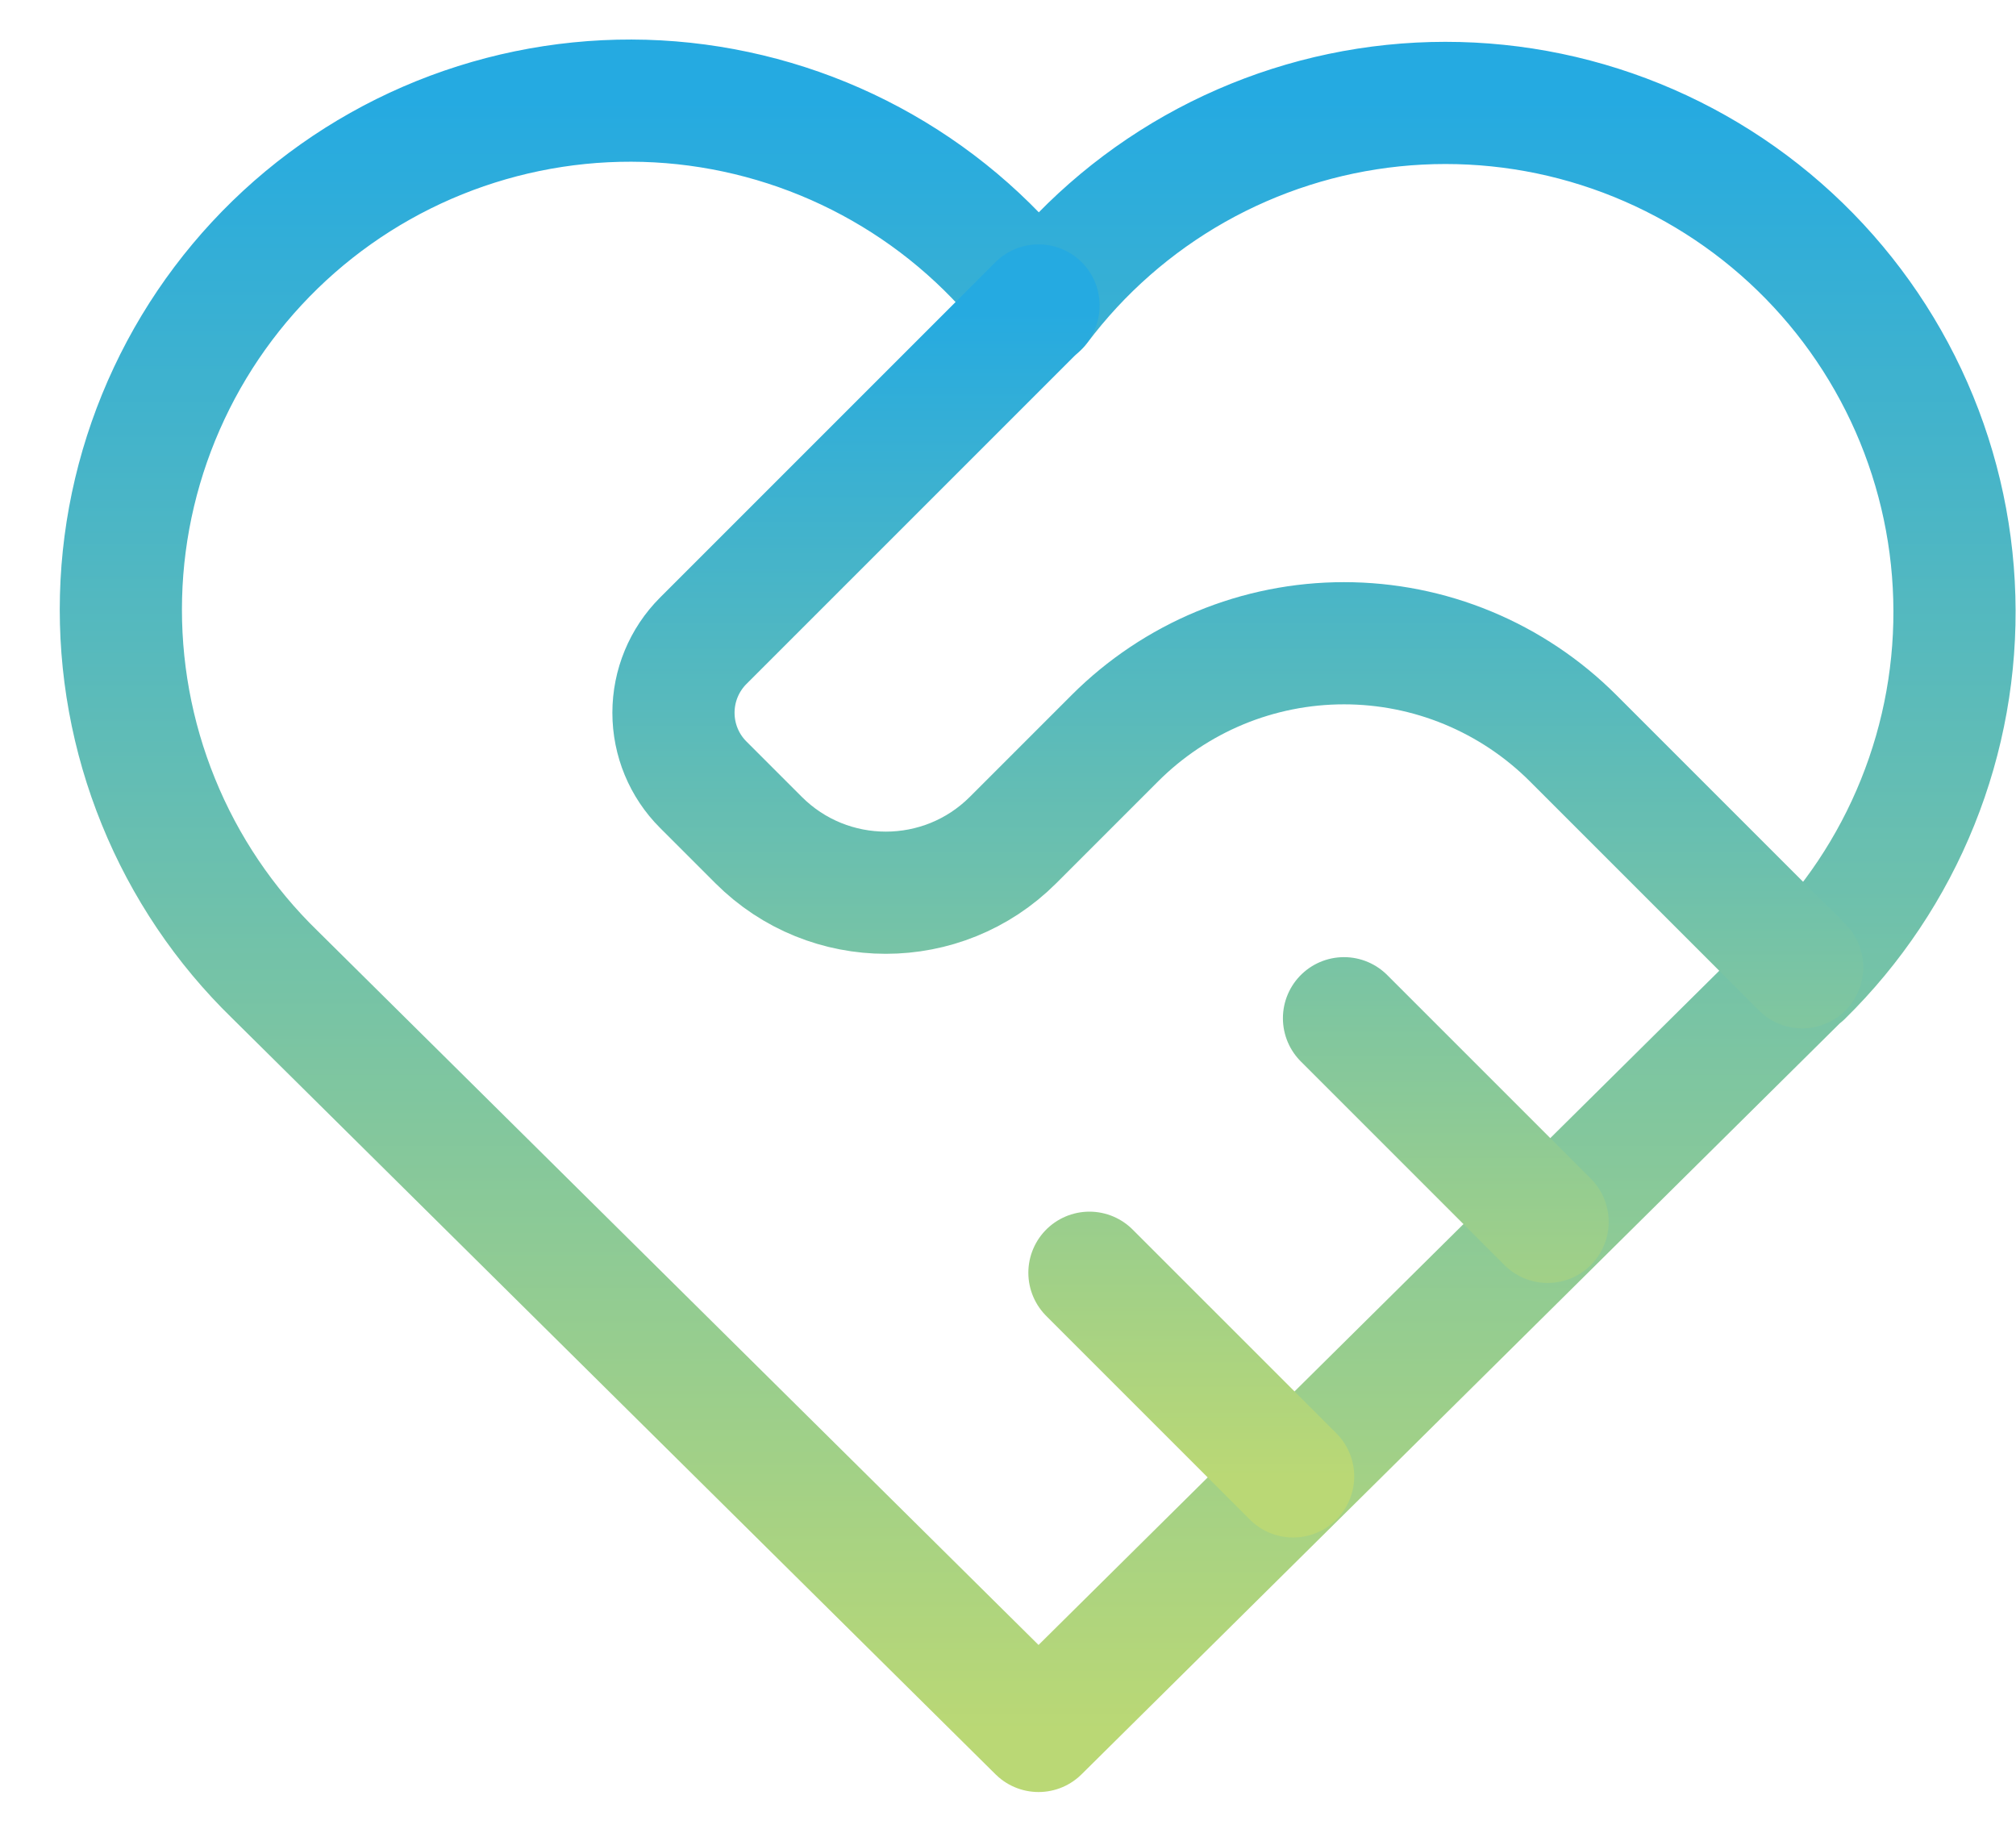
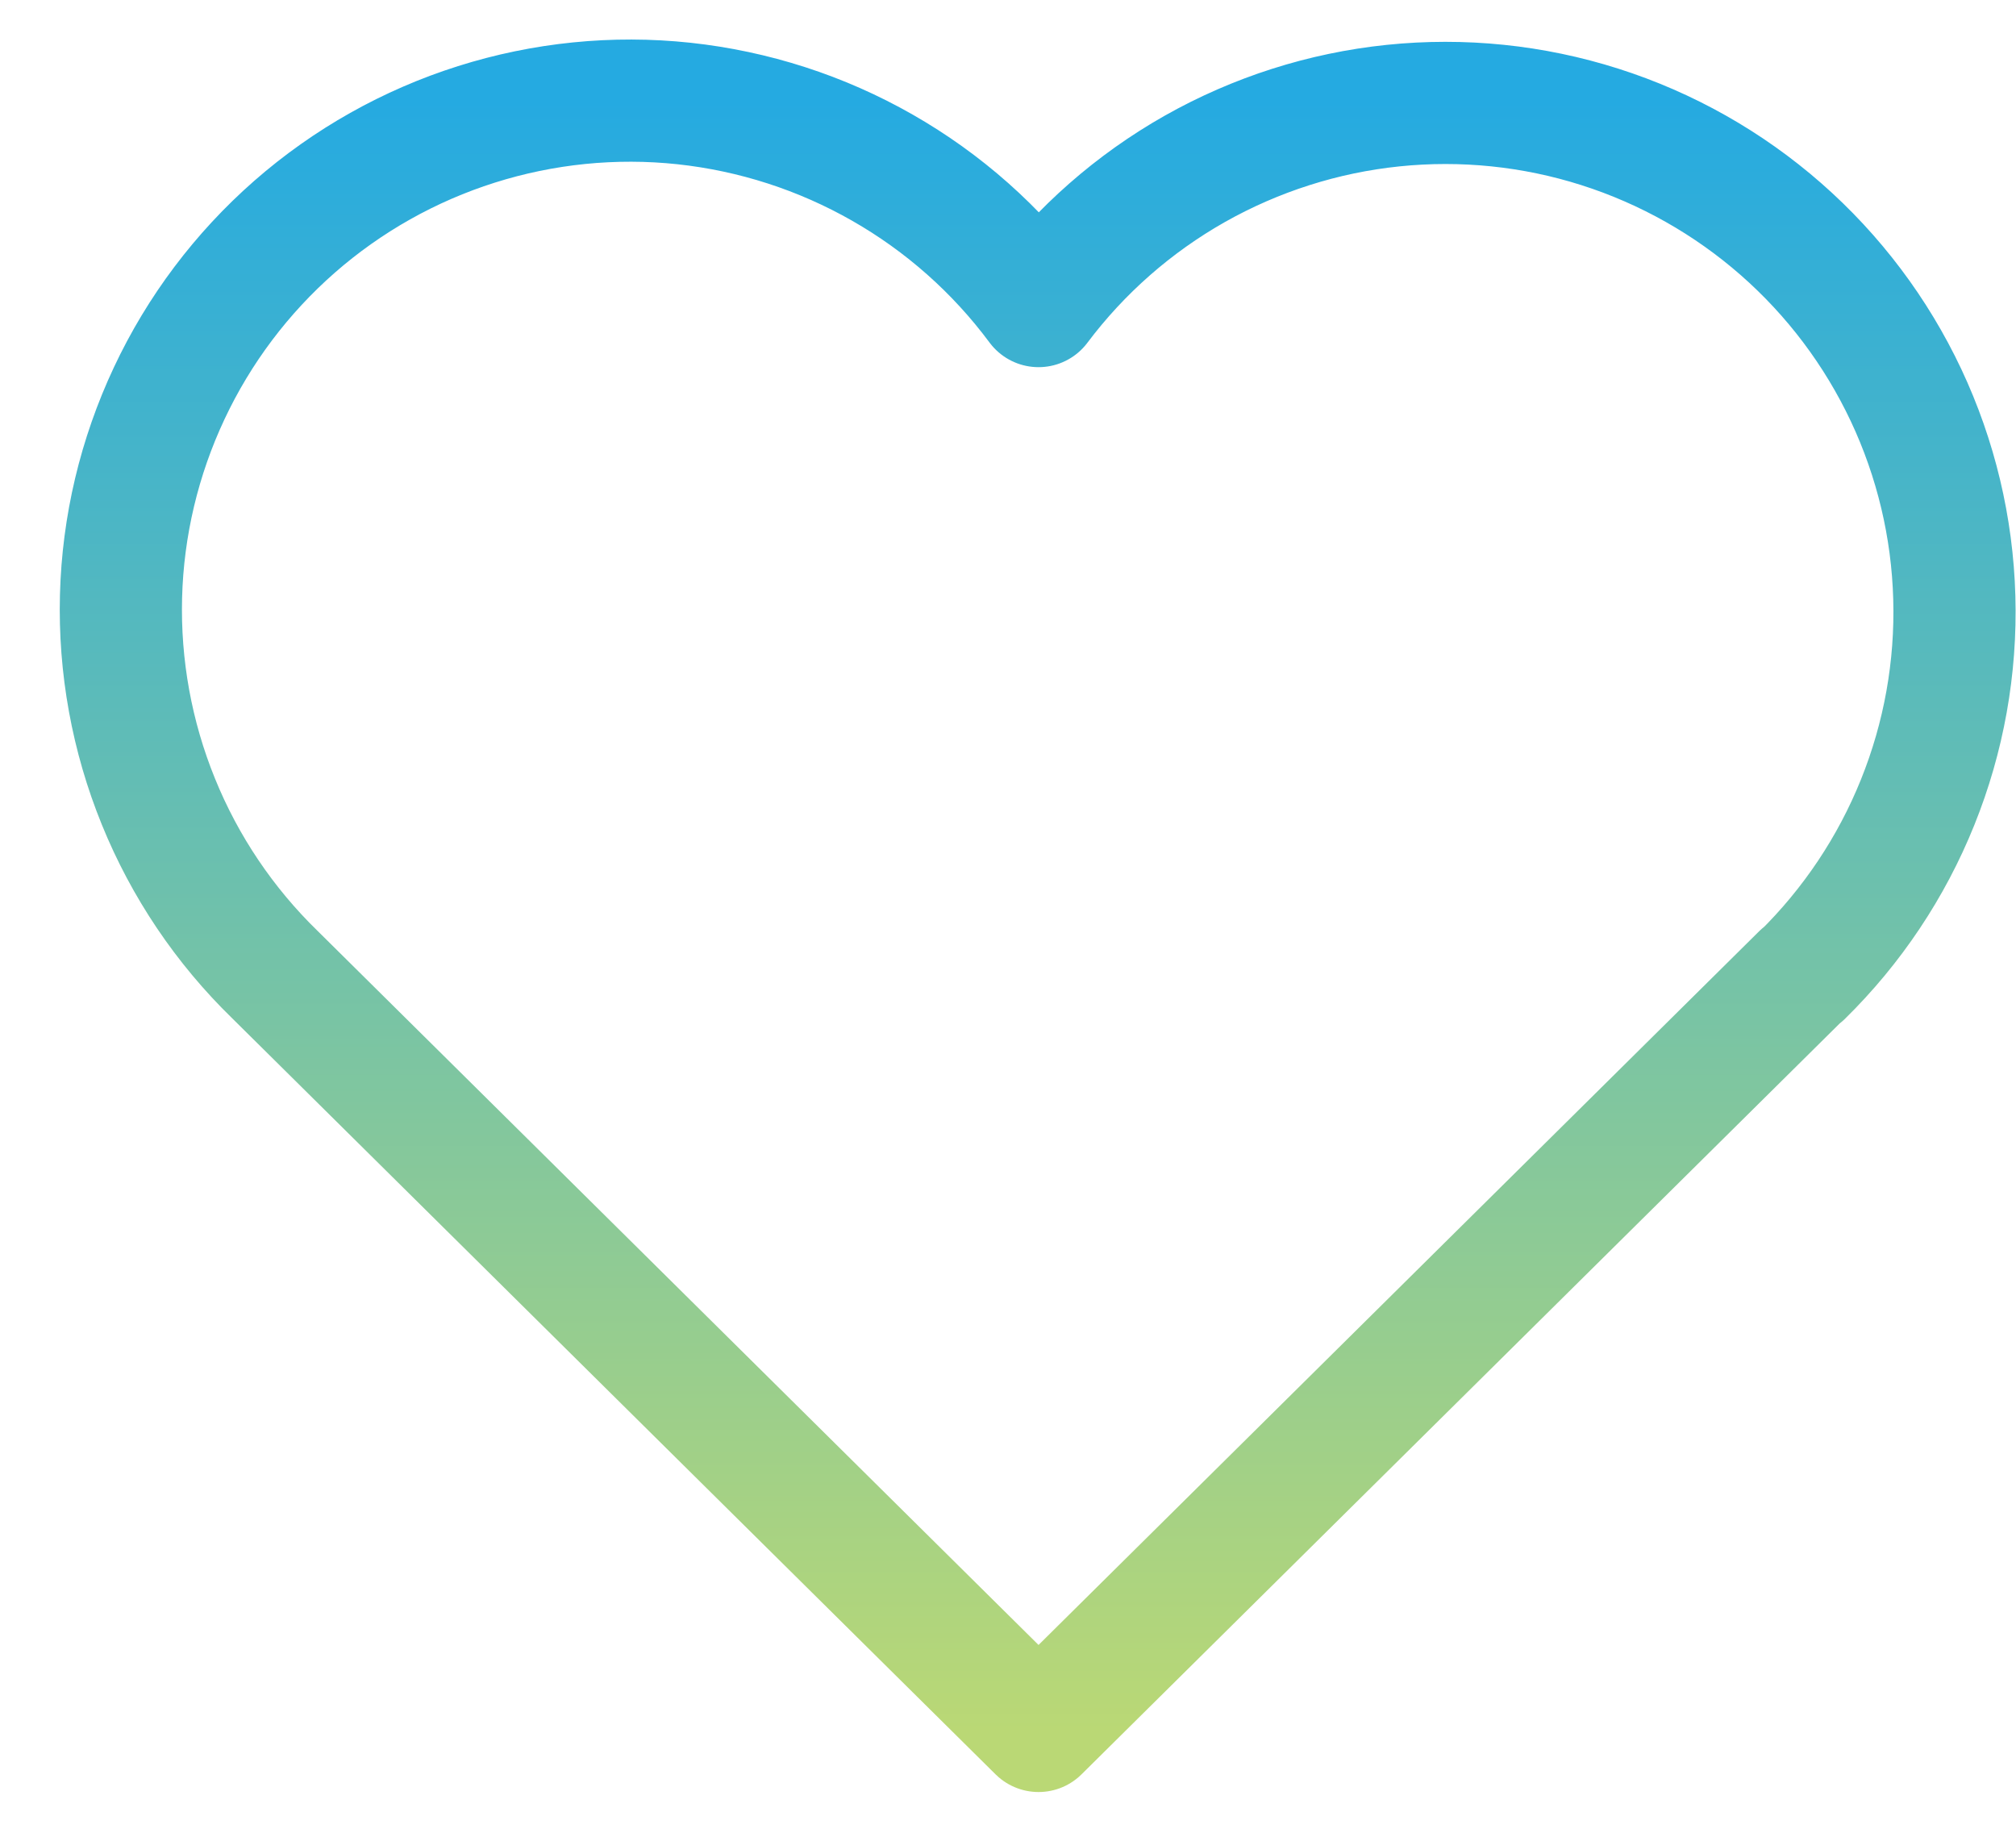
<svg xmlns="http://www.w3.org/2000/svg" width="33" height="30" viewBox="0 0 33 30" fill="none">
  <path d="M29.5 15.953L17 28.333L4.5 15.953C3.675 15.151 3.026 14.187 2.593 13.121C2.159 12.055 1.951 10.911 1.981 9.761C2.011 8.611 2.28 7.48 2.769 6.439C3.258 5.397 3.957 4.469 4.822 3.711C5.688 2.953 6.701 2.383 7.798 2.036C8.895 1.689 10.052 1.572 11.195 1.694C12.339 1.817 13.446 2.174 14.445 2.745C15.444 3.315 16.314 4.086 17 5.01C17.689 4.093 18.56 3.329 19.558 2.764C20.557 2.2 21.661 1.847 22.802 1.729C23.942 1.611 25.095 1.729 26.188 2.077C27.281 2.425 28.29 2.995 29.152 3.75C30.015 4.506 30.712 5.432 31.201 6.47C31.689 7.507 31.958 8.635 31.99 9.781C32.023 10.927 31.819 12.068 31.39 13.132C30.962 14.196 30.318 15.159 29.5 15.963" stroke="url(#paint0_linear_186_1279)" stroke-width="2" stroke-linecap="round" stroke-linejoin="round" />
-   <path d="M17 5L11.512 10.488C11.199 10.801 11.024 11.225 11.024 11.667C11.024 12.109 11.199 12.533 11.512 12.845L12.417 13.75C13.567 14.9 15.433 14.9 16.583 13.75L18.25 12.083C18.742 11.591 19.327 11.2 19.97 10.933C20.614 10.666 21.303 10.529 22 10.529C22.697 10.529 23.386 10.666 24.03 10.933C24.673 11.2 25.258 11.591 25.75 12.083L29.5 15.833M17.833 20.833L21.167 24.167M22 16.667L25.333 20" stroke="url(#paint1_linear_186_1279)" stroke-width="2" stroke-linecap="round" stroke-linejoin="round" />
  <defs>
    <linearGradient id="paint0_linear_186_1279" x1="16.986" y1="1.647" x2="16.986" y2="28.333" gradientUnits="userSpaceOnUse">
      <stop stop-color="#25AAE1" />
      <stop offset="1" stop-color="#BAD875" />
    </linearGradient>
    <linearGradient id="paint1_linear_186_1279" x1="20.262" y1="5" x2="20.262" y2="24.167" gradientUnits="userSpaceOnUse">
      <stop stop-color="#25AAE1" />
      <stop offset="1" stop-color="#BAD875" />
    </linearGradient>
  </defs>
</svg>